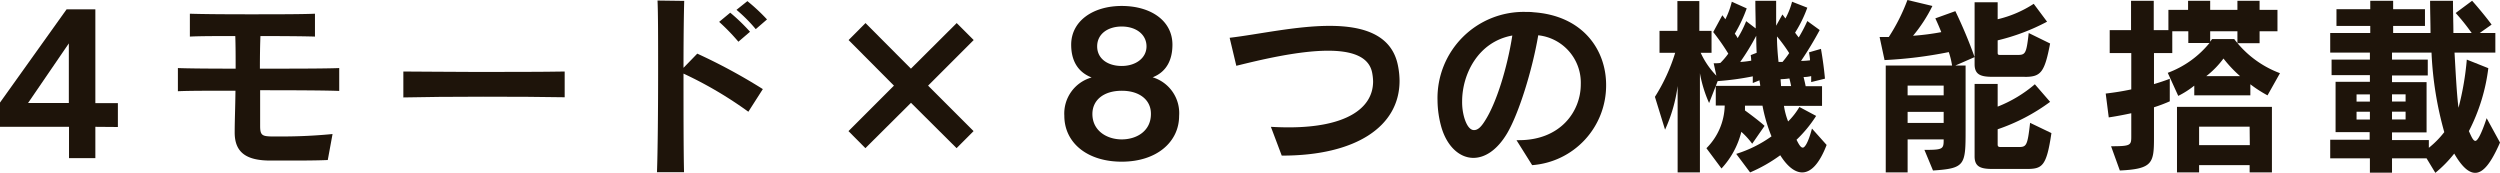
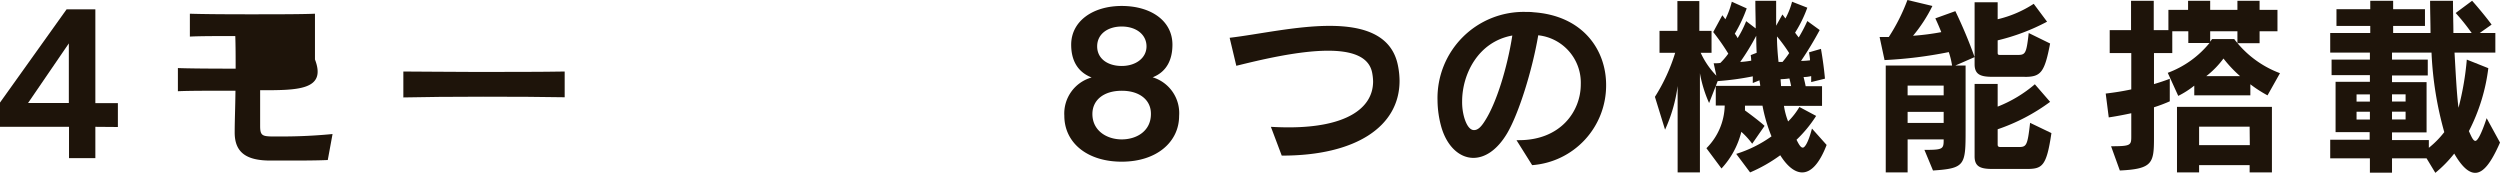
<svg xmlns="http://www.w3.org/2000/svg" viewBox="0 0 419.49 28.96">
  <defs>
    <style>.cls-1{fill:#1e140a;}</style>
  </defs>
  <g id="レイヤー_2" data-name="レイヤー 2">
    <g id="レイヤー_1-2" data-name="レイヤー 1">
      <path class="cls-1" d="M16,21.28v5.25H11.58V21.28H0V17.21L11.17,1.57H16V17.31h3.78v4Zm-4.45-14-6.84,10h6.84Z" />
-       <path class="cls-1" d="M43.65,15.14v6c0,1.57.35,1.73,2,1.76H47a87.79,87.79,0,0,0,8.8-.41L55,26.85c-1.19.06-3.2.09-5.38.09-1.5,0-3.1,0-4.51,0-3.71-.06-5.73-1.31-5.73-4.7V22c0-1.57.1-4.06.13-6.78-4.22,0-8,0-9.66.09V11.42c1.66.07,5.4.1,9.69.1,0-1.92,0-3.84-.06-5.47-3.11,0-6,0-7.62.09V2.3c2,.07,5.76.1,9.67.1,4.51,0,9.15,0,11.32-.1V6.14c-1.82-.06-5.37-.09-9.15-.09-.06,1.5-.09,3.45-.09,5.47,5.4,0,10.91,0,13.31-.1v3.84C54.85,15.17,49.89,15.14,43.65,15.14Z" />
+       <path class="cls-1" d="M43.65,15.14v6c0,1.57.35,1.73,2,1.76H47a87.79,87.79,0,0,0,8.8-.41L55,26.85c-1.19.06-3.2.09-5.38.09-1.5,0-3.1,0-4.51,0-3.71-.06-5.73-1.31-5.73-4.7V22c0-1.57.1-4.06.13-6.78-4.22,0-8,0-9.66.09V11.42c1.66.07,5.4.1,9.69.1,0-1.92,0-3.84-.06-5.47-3.11,0-6,0-7.62.09V2.3c2,.07,5.76.1,9.67.1,4.51,0,9.15,0,11.32-.1V6.14v3.84C54.85,15.17,49.89,15.14,43.65,15.14Z" />
      <path class="cls-1" d="M67.68,16.35V12c3,0,7.36.07,11.93.07,5.54,0,11.33,0,15.14-.07v4.32C87.84,16.19,74.17,16.19,67.68,16.35Z" />
-       <path class="cls-1" d="M125.57,18.75a65.71,65.71,0,0,0-10.88-6.4c0,6.14,0,13,.09,16.54l-4.54,0c.13-3.59.19-10.72.19-17.12,0-5.06,0-9.63-.1-11.68l4.48.06c-.06,1.89-.12,6.24-.12,11.23L117,9a94.27,94.27,0,0,1,11,5.95ZM123.9,7a34.86,34.86,0,0,0-3.23-3.33l1.86-1.54a31.37,31.37,0,0,1,3.32,3.2Zm2.91-2.11a25.32,25.32,0,0,0-3.23-3.24L125.41.19a31.09,31.09,0,0,1,3.29,3.07Z" />
-       <path class="cls-1" d="M160.51,24.86l-7.65-7.61-7.65,7.61L142.37,22,150,14.37l-7.61-7.65,2.84-2.85,7.62,7.65,7.68-7.65,2.85,2.85-7.65,7.65L163.36,22Z" />
      <path class="cls-1" d="M188.22,27.13c-5.82,0-9.63-3.2-9.63-7.71A6.28,6.28,0,0,1,183.17,13c-2.56-1-3.43-3.14-3.43-5.5,0-3.94,3.62-6.5,8.48-6.5s8.51,2.46,8.51,6.5c0,2.36-.86,4.51-3.32,5.47a6.28,6.28,0,0,1,4.44,6.49C197.85,23.77,194.14,27.13,188.22,27.13Zm0-11.9c-3,0-4.92,1.54-4.92,3.9,0,2.79,2.4,4.26,4.92,4.26s4.9-1.41,4.9-4.26C193.15,16.77,191.2,15.23,188.25,15.23Zm0-10.78c-2.33,0-4.12,1.25-4.12,3.33s1.79,3.29,4.12,3.29,4.16-1.31,4.16-3.29S190.65,4.45,188.22,4.45Z" />
      <path class="cls-1" d="M215.17,26.11h-.1l-1.82-4.83c1.05.06,2,.09,3,.09,9.41,0,14.15-3.07,14.15-7.71a8.47,8.47,0,0,0-.16-1.47c-.55-2.78-3.55-3.68-7.39-3.68-5,0-11.4,1.54-15.4,2.53l-1.12-4.7c4.71-.55,11.17-2,16.77-2s10.5,1.44,11.49,6.76a13.59,13.59,0,0,1,.25,2.46C234.84,21.28,227.42,26.11,215.17,26.11Z" />
      <path class="cls-1" d="M257.09,27.71l-2.63-4.19h.42c6.94,0,10.37-4.8,10.37-9.38a8,8,0,0,0-7.14-8.22c-1,5.89-3.26,13.12-5.22,16.45-1.69,2.84-3.74,4.12-5.66,4.12-2.34,0-4.45-1.95-5.38-5.18a17.07,17.07,0,0,1-.64-4.48A14.46,14.46,0,0,1,256,2c.45,0,.9,0,1.34.06,8.26.58,12.16,6.3,12.16,12.19A13.4,13.4,0,0,1,257.09,27.71ZM245.34,17a9.52,9.52,0,0,0,.35,2.72c.42,1.41,1,2.11,1.64,2.11s1.18-.51,1.82-1.53c1.95-3,3.78-9,4.61-14.34C248,7,245.34,12.48,245.34,17Z" />
      <path class="cls-1" d="M302.4,28.93c-1.22,0-2.5-1-3.68-2.88a25.47,25.47,0,0,1-5.06,2.88l-2.33-3.11a20.61,20.61,0,0,0,5.92-2.94,26.31,26.31,0,0,1-1.51-5.15H292.8c0,.25,0,.54,0,.8,1.53,1.12,2.75,2.08,3.29,2.59l-2.08,3a12.58,12.58,0,0,0-1.82-2,14,14,0,0,1-3.33,6.15l-2.53-3.4a10.4,10.4,0,0,0,3.07-7.16h-1.5v-3.3h7.46c0-.25-.1-.61-.13-.93l-1.12.45c0-.38,0-.83,0-1.12a46.47,46.47,0,0,1-5.89.8l-1.44,3.68a21.57,21.57,0,0,1-1.54-5V28.93H281.5V14.43a25.6,25.6,0,0,1-2.11,7.33l-1.7-5.51a30.36,30.36,0,0,0,3.4-7.39h-2.63V5.18h3v-5h3.68V5.18h2.05V8.86h-1.82A13.71,13.71,0,0,0,288,12.7l-.45-2.08h.19a6.21,6.21,0,0,0,.93-.06A11.83,11.83,0,0,0,290,9a35.65,35.65,0,0,0-2.53-3.62L289,2.56c.16.19.32.42.51.67A13.64,13.64,0,0,0,290.59.29l2.5,1.12a24.12,24.12,0,0,1-2,4.25,3.9,3.9,0,0,1,.48.74A18.36,18.36,0,0,0,293,3.55l1.6,1.22c0-1.25-.06-3.07-.06-4.64h3.49V4.32l1.05-1.89c.16.19.32.42.51.67A12.13,12.13,0,0,0,300.7.29l2.56,1a21.54,21.54,0,0,1-2.05,4.19c.16.23.45.61.61.8a25,25,0,0,0,1.44-2.75l2.08,1.51a58.44,58.44,0,0,1-3.13,5.18,11.9,11.9,0,0,0,1.5-.1c0-.41-.1-.92-.16-1.34l2-.58c.28,1.57.54,3.49.67,5l-2.31.57s0-.73,0-1a5.9,5.9,0,0,1-1.28.16s.26,1,.35,1.53h2.75v3.3h-6.39a11.86,11.86,0,0,0,.7,2.62,11.67,11.67,0,0,0,1.89-2.43l2.81,1.5a21.31,21.31,0,0,1-3.29,4c.38.77.7,1.32,1.05,1.32s.93-.87,1.54-3.2l2.46,2.75C305.28,27.49,303.87,28.93,302.4,28.93ZM294.69,6A39,39,0,0,1,292,10.4a17.36,17.36,0,0,0,1.85-.22,6.8,6.8,0,0,0-.09-.93l1-.39C294.72,8,294.69,7,294.69,6Zm3.48.16c0,1.44.13,3,.26,4.23h.67a15.5,15.5,0,0,0,1.12-1.48A26.47,26.47,0,0,0,298.17,6.11Zm2.08,7a10.83,10.83,0,0,1-1.47.13c0,.26.07.9.07,1.15h1.69C300.45,13.92,300.25,13.15,300.25,13.15Z" />
      <path class="cls-1" d="M328.09,11h1.73V21.76c0,5.95-.06,6.49-5.47,6.85l-1.44-3.46c3.14,0,3.23-.13,3.23-1.76h-6.05v5.54h-3.67V11h11.13A13.41,13.41,0,0,0,327,8.74a71.37,71.37,0,0,1-10.78,1.34l-.83-3.87s.77,0,1.54,0A31.52,31.52,0,0,0,320.06,0l4.19,1A24.87,24.87,0,0,1,321,6a40.43,40.43,0,0,0,4.74-.61c-.52-1.31-1-2.31-1-2.31l3.36-1.21a78.45,78.45,0,0,1,3.23,7.71Zm-1.95,3.36h-6.05V16h6.05Zm0,4.41h-6.05v1.86h6.05Zm13.6-5.88H334.4c-2,0-3.07-.32-3.07-2.12V.38h3.87V3.23A19.05,19.05,0,0,0,341.25.64l2.24,3a35,35,0,0,1-8.29,3.13V8.8c0,.42.09.42.61.42h2.49c1.54,0,1.7,0,2.11-3.68L344,7.3C343.07,12.19,342.43,12.9,339.74,12.9ZM340,28.35H334.4c-2,0-3.07-.32-3.07-2.11V14.08h3.87v3.81a21.81,21.81,0,0,0,6.24-3.75L344,17.09a32.14,32.14,0,0,1-8.8,4.6v2.56c0,.42.25.42.61.42h2.72c1.47,0,1.66,0,2.11-4.06l3.58,1.72C343.39,28,342.65,28.35,340,28.35Z" />
      <path class="cls-1" d="M380.48,16a21,21,0,0,1-2.88-1.86V16h-9.41V14.37a15,15,0,0,1-2.69,1.72l-1.76-3.87a16.36,16.36,0,0,0,7-5h-3.55V5.25h-2.69V8.9h-3.07v5.21c.89-.26,1.82-.57,2.65-.89V17a25.33,25.33,0,0,1-2.65,1V23.1c0,4.26-.23,5.25-5.73,5.51l-1.47-4.07c3.33,0,3.39-.16,3.39-1.69V19c-1.15.25-2.5.51-3.78.7l-.51-4c1.57-.19,2.78-.38,4.29-.7V8.9H354V5.06h3.58V.13h3.81V5.06h2.46V1.66h3.3V.13h3.71V1.66h4.57V.13h3.72V1.66h3V5.25h-3v2h-3.72V5.25h-4.57V7l.32-.45h3.71a17.1,17.1,0,0,0,7.68,5.73Zm-3,12.93V27.71H369v1.22h-3.71v-11h15.93v11Zm0-7.68H369v3.1h8.51ZM373.09,9.82a15,15,0,0,1-2.88,2.95h5.66A21.39,21.39,0,0,1,373.09,9.82Z" />
      <path class="cls-1" d="M415.33,29c-1.12,0-2.28-1.09-3.52-3.23A20.45,20.45,0,0,1,408.64,29l-1.47-2.43h-5.8v2.4h-3.71v-2.4H391V23.45h6.62V22.17H391.9V13.73h5.76V12.61h-6.43V10h6.43V8.83H391V5.54h6.72V4.35h-5.67V1.54h5.67V.13h3.84V1.54h5.34V4.35h-5.34V5.54h6.27c0-1.8-.07-3.56-.07-5.41h3.84c0,2,.07,3.74.07,5.41h3.07a35.13,35.13,0,0,0-2.69-3.36L414.81.13c.84.93,2.34,2.72,3.27,4l-2,1.41h2.63V8.83h-6.85c.16,2.75.38,7.23.67,9.25A47.75,47.75,0,0,0,413.92,10l3.61,1.44A31.37,31.37,0,0,1,414.27,22c.45,1,.73,1.64,1.09,1.64s1-1.12,1.89-3.81l2.24,4.09C418,27.33,416.7,29,415.33,29ZM397.66,15.84h-2.24v1.21h2.24Zm0,2.91h-2.24v1.31h2.24ZM408,8.83h-6.63V10h6v2.66h-6v1.12h5.8v8.44h-5.8v1.28h6.18V24.8a15.39,15.39,0,0,0,2.59-2.63A58.14,58.14,0,0,1,408,8.83Zm-4.35,7h-2.28v1.21h2.28Zm0,2.91h-2.28v1.31h2.28Z" />
    </g>
  </g>
</svg>